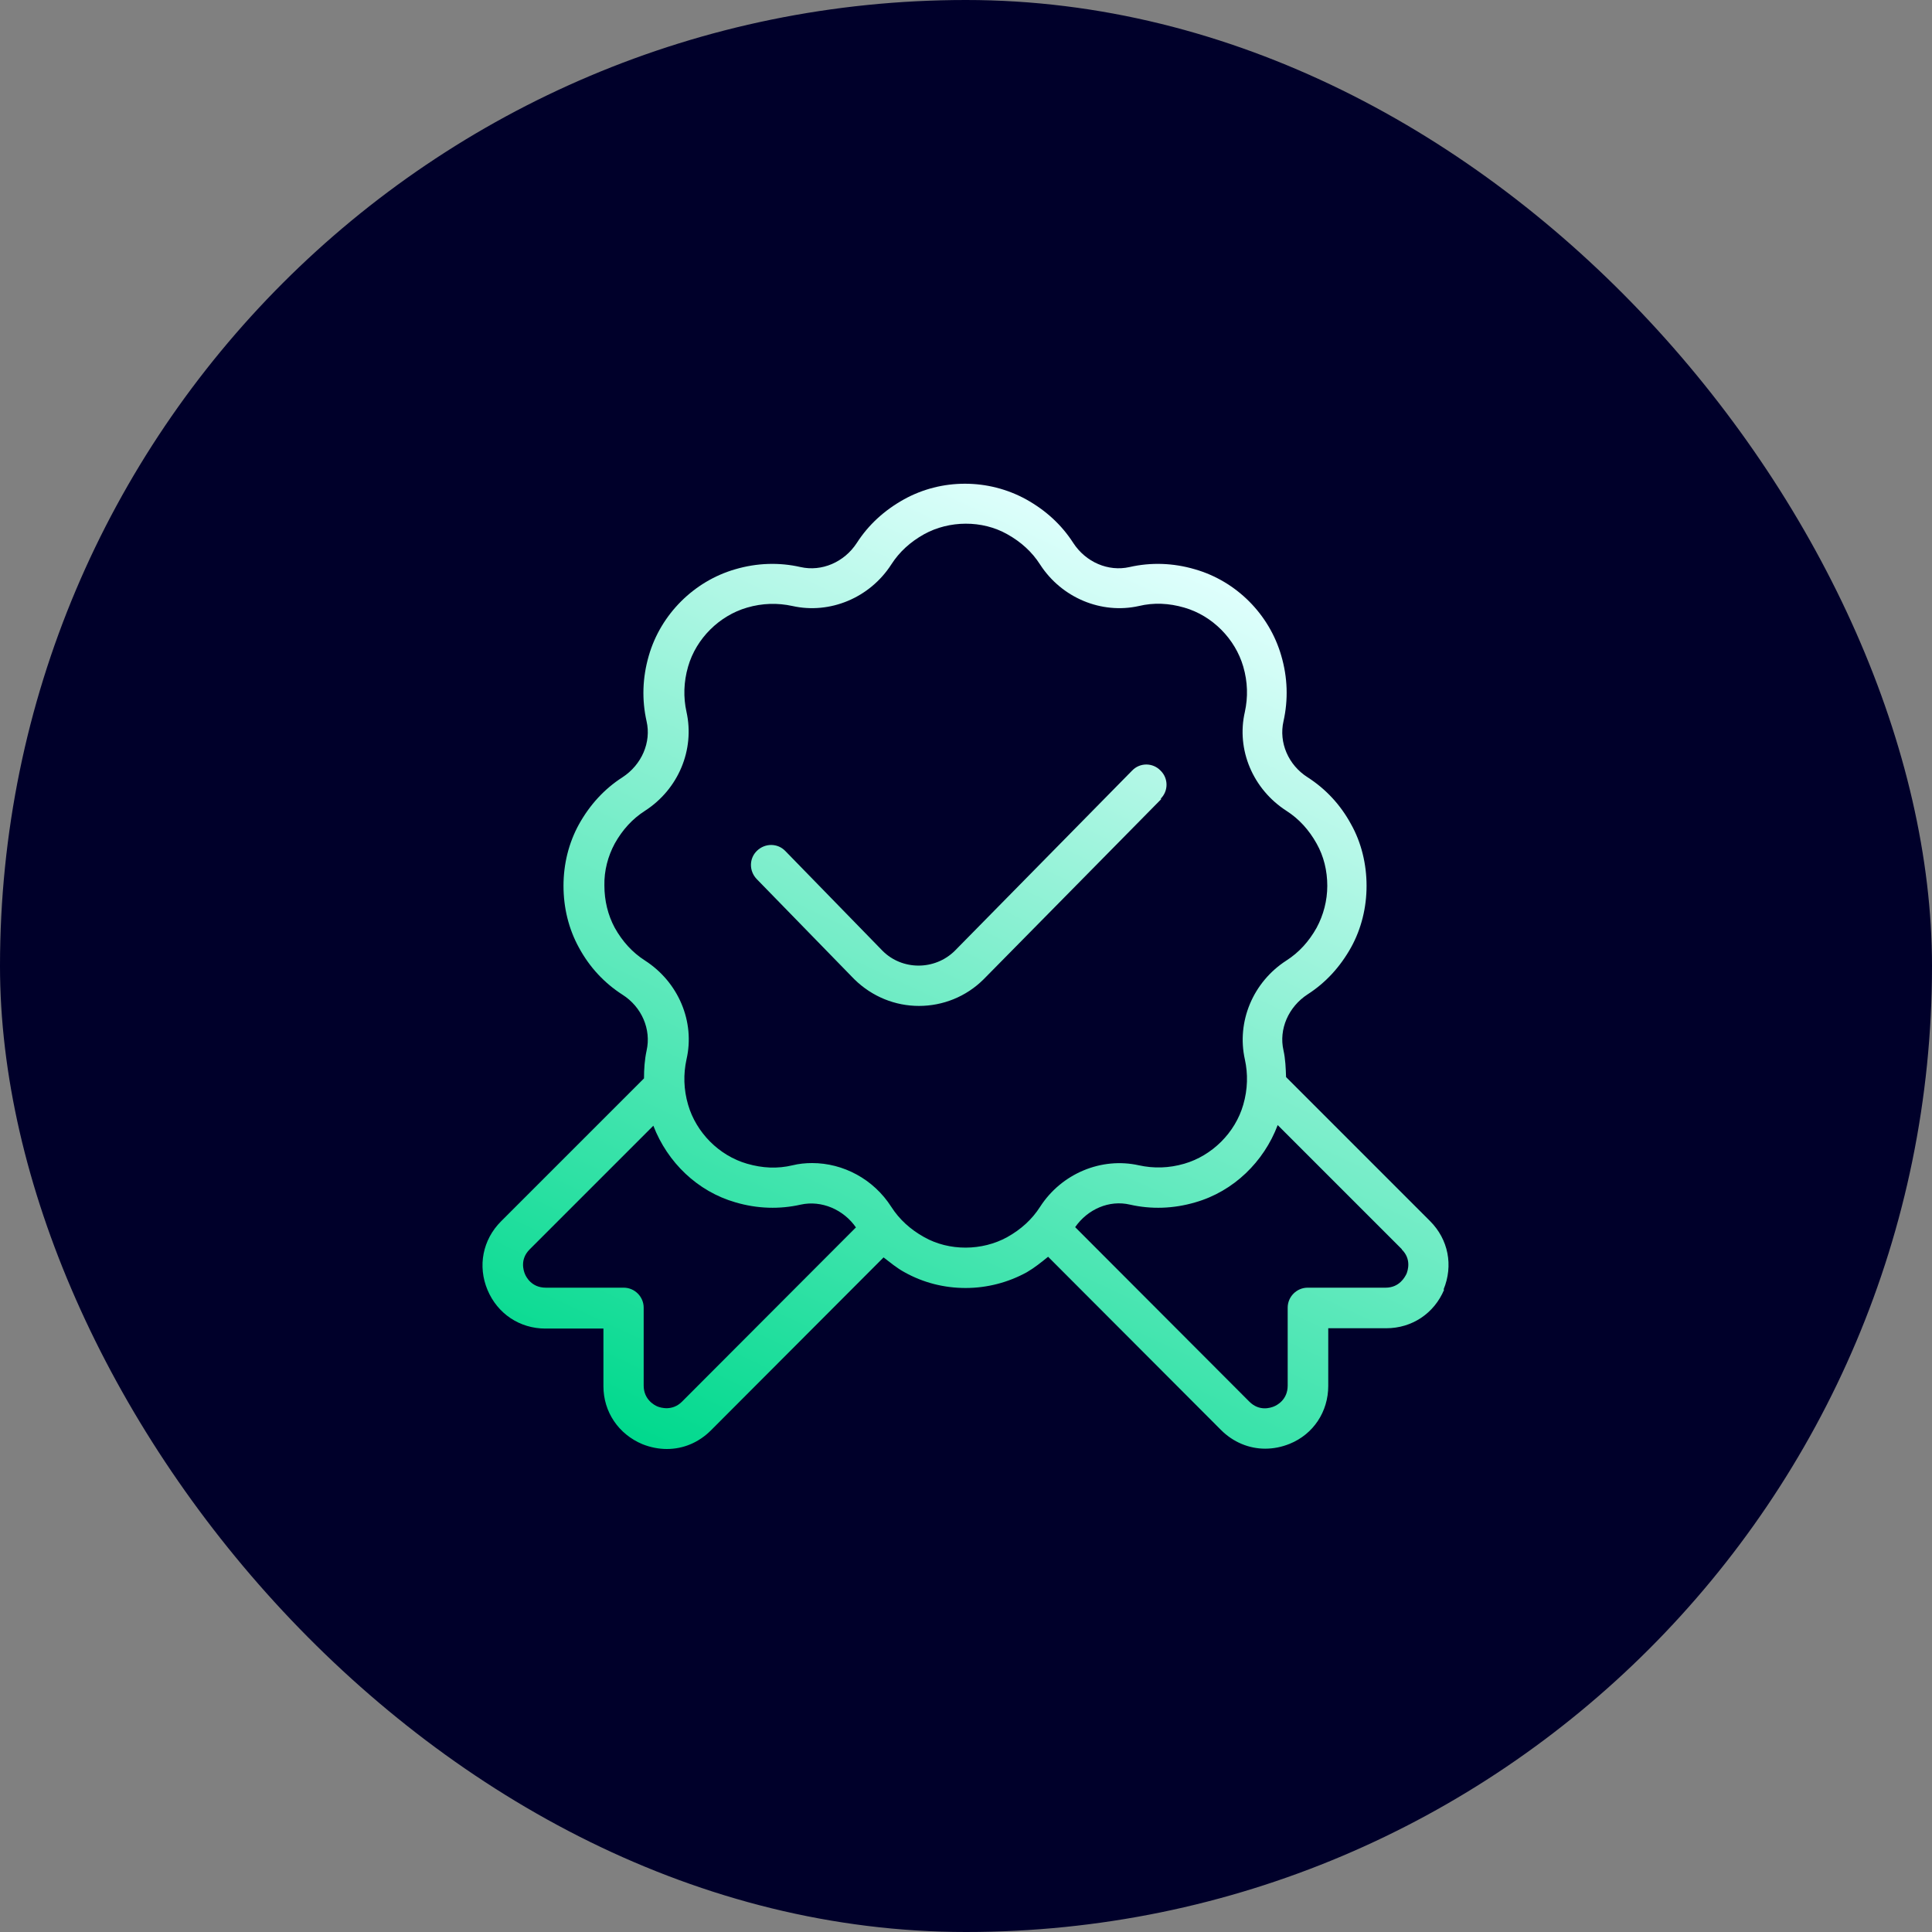
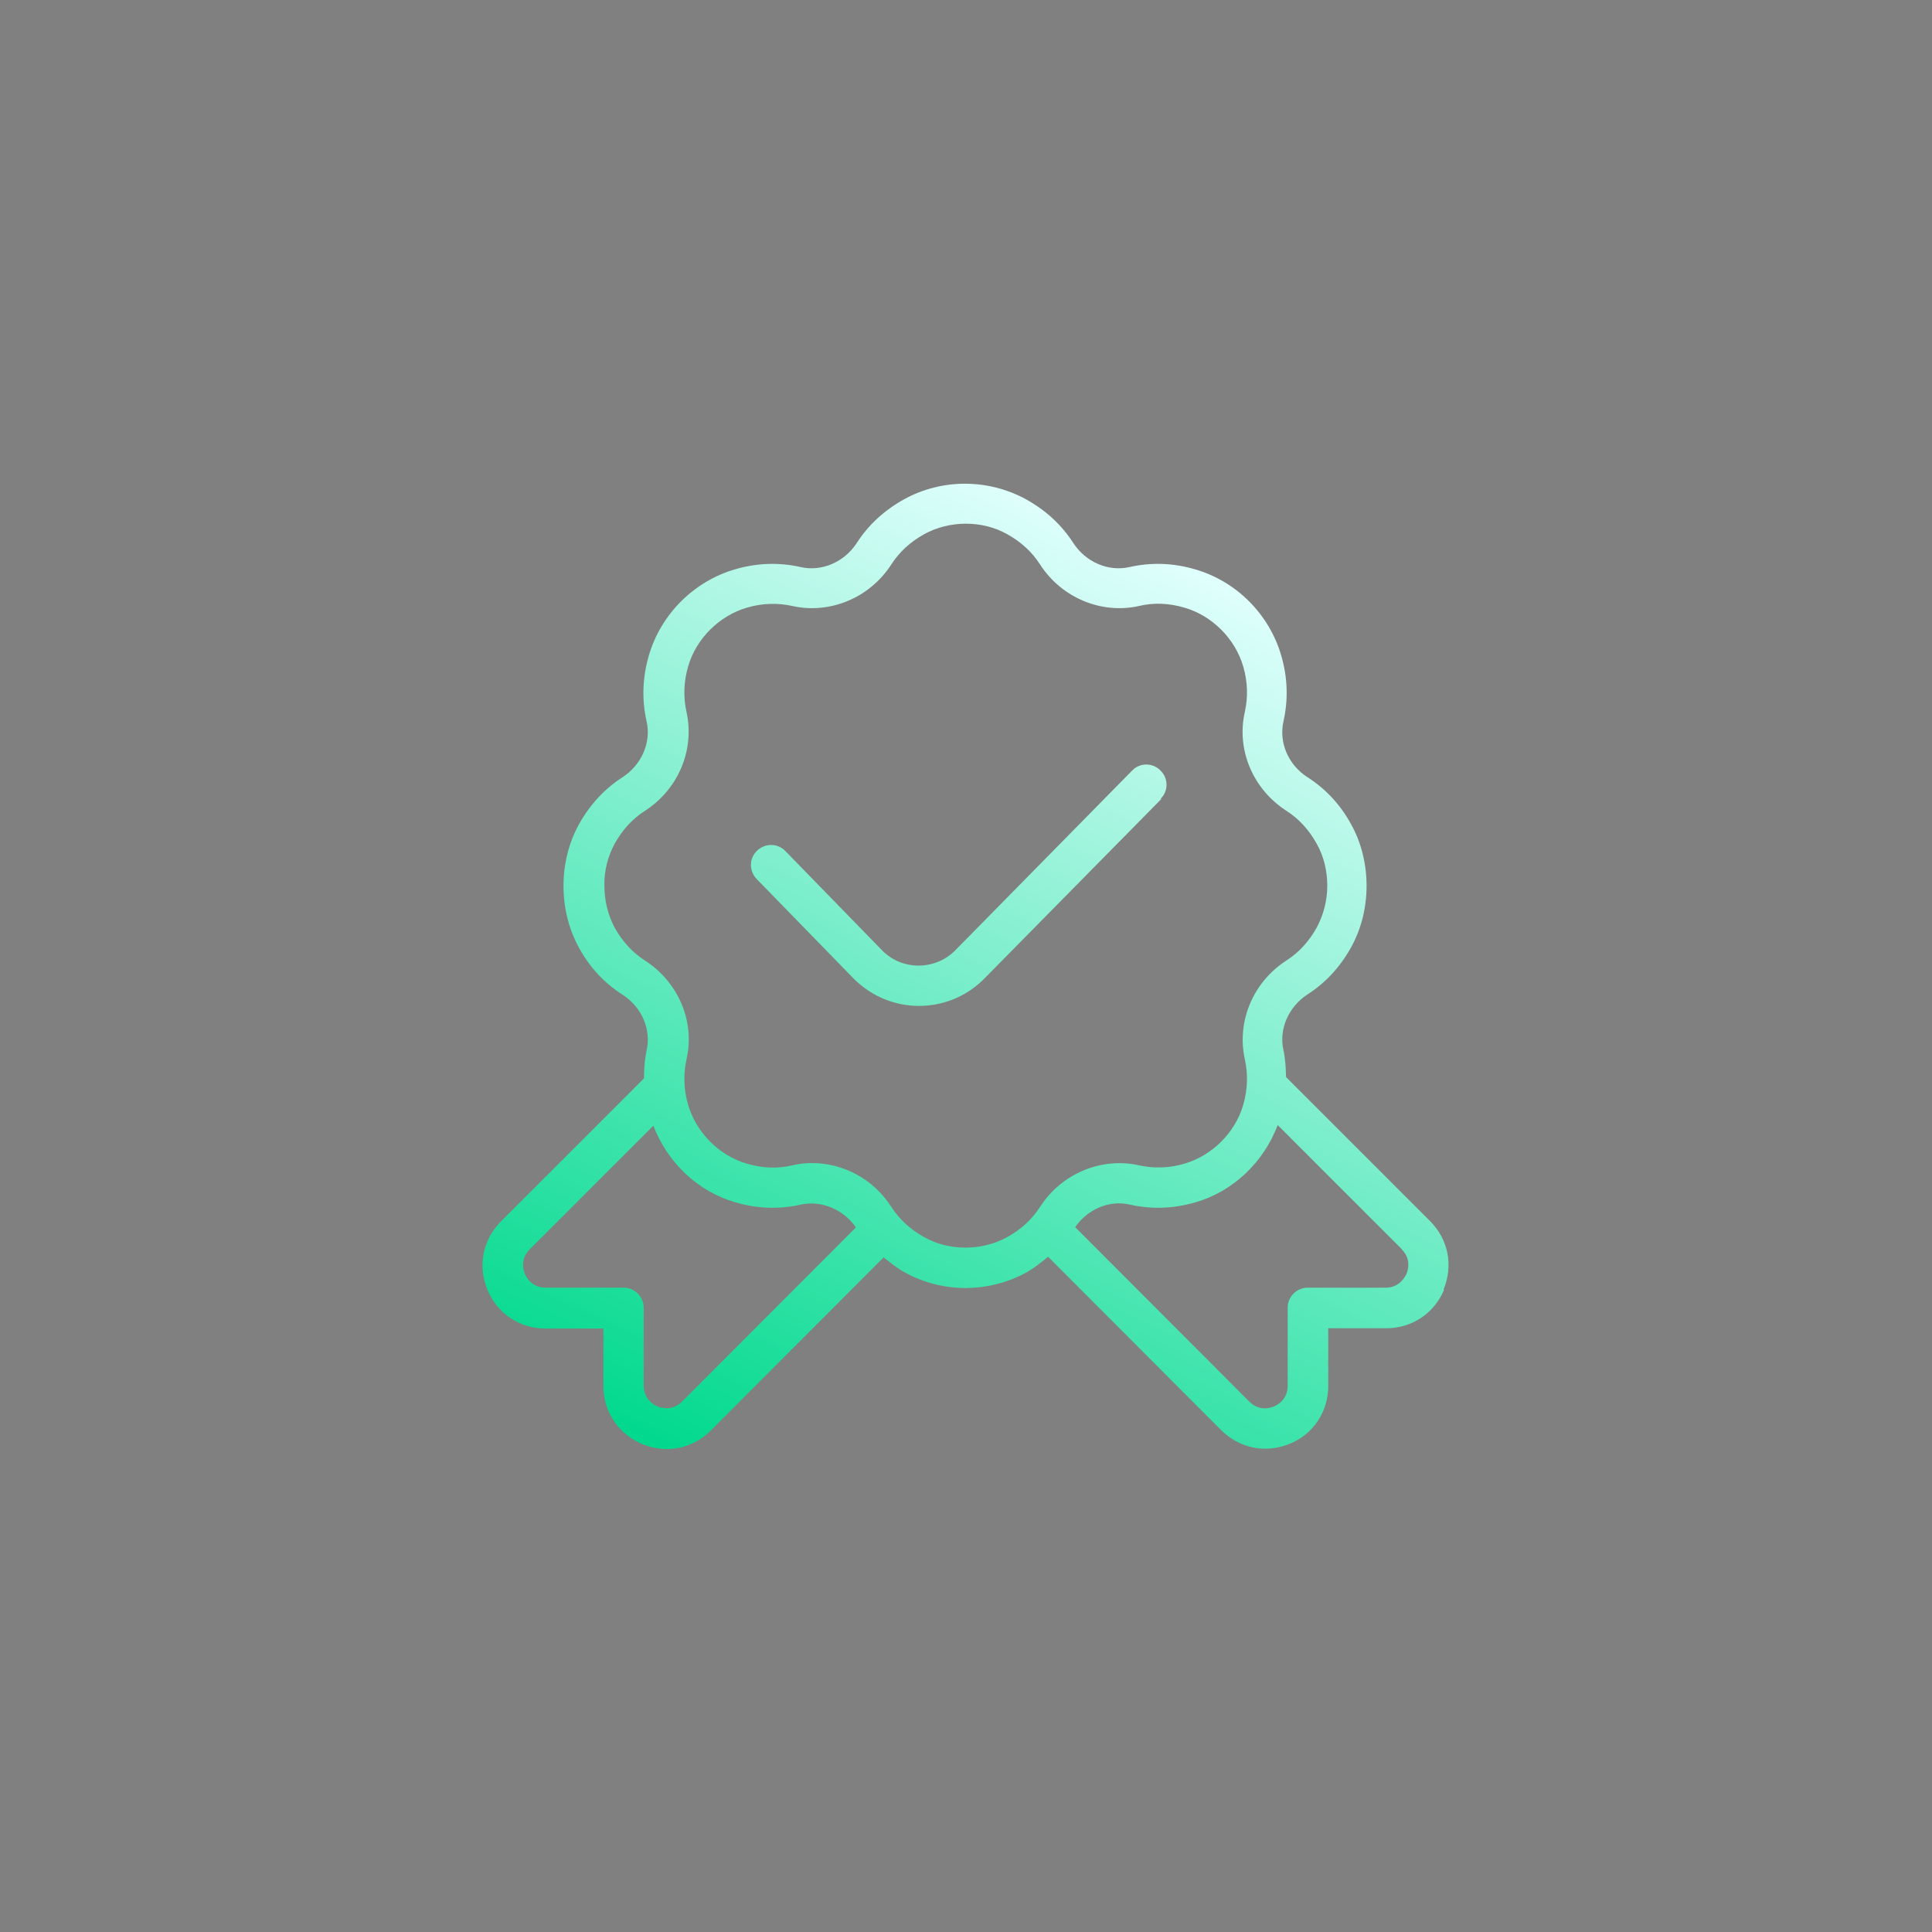
<svg xmlns="http://www.w3.org/2000/svg" id="Capa_2" data-name="Capa 2" viewBox="0 0 60 60">
  <rect x="0" y="0" width="60" height="60" fill="#808080" stroke="none" />
  <defs>
    <style>
      .cls-1 {
        fill: #00002a;
      }

      .cls-1, .cls-2 {
        stroke-width: 0px;
      }

      .cls-2 {
        fill: url(#Degradado_sin_nombre_4);
      }
    </style>
    <linearGradient id="Degradado_sin_nombre_4" data-name="Degradado sin nombre 4" x1="24.63" y1="47.03" x2="38.13" y2="18.07" gradientUnits="userSpaceOnUse">
      <stop offset="0" stop-color="#00d98d" />
      <stop offset="1" stop-color="#e0fffd" />
    </linearGradient>
  </defs>
  <g id="Capa_1-2" data-name="Capa 1">
    <g>
-       <rect class="cls-1" x="0" y="0" width="60" height="60" rx="30" ry="30" />
      <path class="cls-2" d="M36.07,24.81l-5.52,5.6c-.55.55-1.28.83-2.01.83s-1.45-.28-2.01-.83l-3.03-3.11c-.24-.25-.24-.64.01-.88.25-.24.64-.24.88.01l3.02,3.1c.61.61,1.62.61,2.24,0l5.51-5.6c.24-.25.64-.25.88,0,.25.24.25.64,0,.88h0ZM44.85,40.05c-.31.74-1,1.2-1.8,1.2h-1.8v1.79c0,.8-.46,1.5-1.2,1.8-.25.1-.5.15-.76.15-.5,0-.99-.2-1.37-.58l-5.37-5.38c-.21.17-.42.34-.66.48-.58.32-1.24.49-1.9.49s-1.31-.16-1.9-.49c-.24-.13-.44-.3-.65-.46l-5.36,5.37c-.38.38-.86.58-1.37.58-.25,0-.51-.05-.76-.15-.74-.31-1.21-1-1.21-1.8v-1.79h-1.8c-.8,0-1.49-.46-1.8-1.2-.31-.74-.15-1.56.42-2.13l4.44-4.44c0-.29.02-.58.08-.86.15-.66-.15-1.36-.75-1.74-.56-.36-1.02-.85-1.35-1.46-.32-.58-.48-1.24-.48-1.92,0-.67.16-1.33.48-1.91.34-.61.79-1.1,1.35-1.46.6-.39.9-1.09.75-1.74-.15-.67-.13-1.35.07-2.04.37-1.28,1.4-2.31,2.68-2.68.68-.2,1.37-.22,2.03-.07.66.15,1.36-.15,1.75-.75.36-.56.85-1.01,1.46-1.35,1.17-.65,2.62-.65,3.8,0,.61.34,1.1.79,1.46,1.35.39.6,1.09.9,1.75.75.66-.15,1.35-.13,2.03.07,1.29.37,2.31,1.4,2.68,2.68.2.68.22,1.37.07,2.04-.15.66.15,1.36.75,1.74.56.36,1.02.85,1.35,1.46h0c.32.57.48,1.24.48,1.91,0,.67-.16,1.33-.48,1.91-.34.61-.79,1.1-1.35,1.46-.6.39-.9,1.09-.75,1.74.06.27.07.55.08.83l4.47,4.47c.57.57.73,1.38.42,2.13h0ZM26.59,38.13c-.39-.57-1.08-.86-1.72-.72-.66.15-1.35.13-2.03-.07-1.18-.34-2.11-1.24-2.55-2.38l-3.84,3.84c-.31.31-.19.66-.15.76.04.1.21.43.65.43h2.42c.34,0,.62.28.62.62v2.42c0,.43.33.61.43.65.1.04.46.15.76-.15l5.4-5.41h0ZM32.3,37.48c.67-1.04,1.91-1.55,3.07-1.29.46.1.93.09,1.41-.05.86-.25,1.58-.96,1.83-1.83.14-.48.15-.96.05-1.41-.26-1.17.25-2.4,1.29-3.07.39-.25.7-.59.94-1.02.21-.39.33-.84.33-1.3,0-.47-.11-.92-.33-1.31-.24-.43-.55-.77-.94-1.02-1.04-.67-1.56-1.9-1.29-3.07.1-.46.09-.93-.05-1.41-.25-.86-.96-1.58-1.83-1.83-.48-.14-.95-.16-1.41-.05-1.16.26-2.4-.25-3.07-1.29-.25-.39-.59-.7-1.02-.94-.78-.44-1.8-.43-2.58,0-.43.24-.77.55-1.02.94-.67,1.04-1.91,1.55-3.07,1.29-.46-.1-.93-.09-1.41.05-.86.25-1.58.96-1.83,1.83-.14.48-.15.96-.05,1.41.26,1.17-.25,2.4-1.29,3.07-.39.25-.7.59-.94,1.02-.21.39-.33.84-.32,1.3,0,.47.11.92.32,1.31.24.43.55.77.94,1.02,1.04.67,1.56,1.9,1.29,3.07-.1.46-.09.93.05,1.41.25.86.96,1.58,1.83,1.83.48.14.95.16,1.41.05.2-.05.41-.07.61-.07.97,0,1.91.5,2.46,1.36.25.39.59.7,1.02.94.78.44,1.8.43,2.58,0,.43-.24.77-.55,1.02-.94h0ZM43.54,38.8l-3.86-3.86c-.43,1.14-1.37,2.06-2.56,2.4-.68.2-1.37.22-2.03.07-.64-.15-1.31.14-1.7.7l5.41,5.42c.31.31.66.19.76.15.1-.04.43-.21.43-.65v-2.42c0-.34.28-.62.62-.62h2.42c.43,0,.6-.33.65-.43.04-.1.16-.46-.15-.76h0Z" />
    </g>
  </g>
</svg>